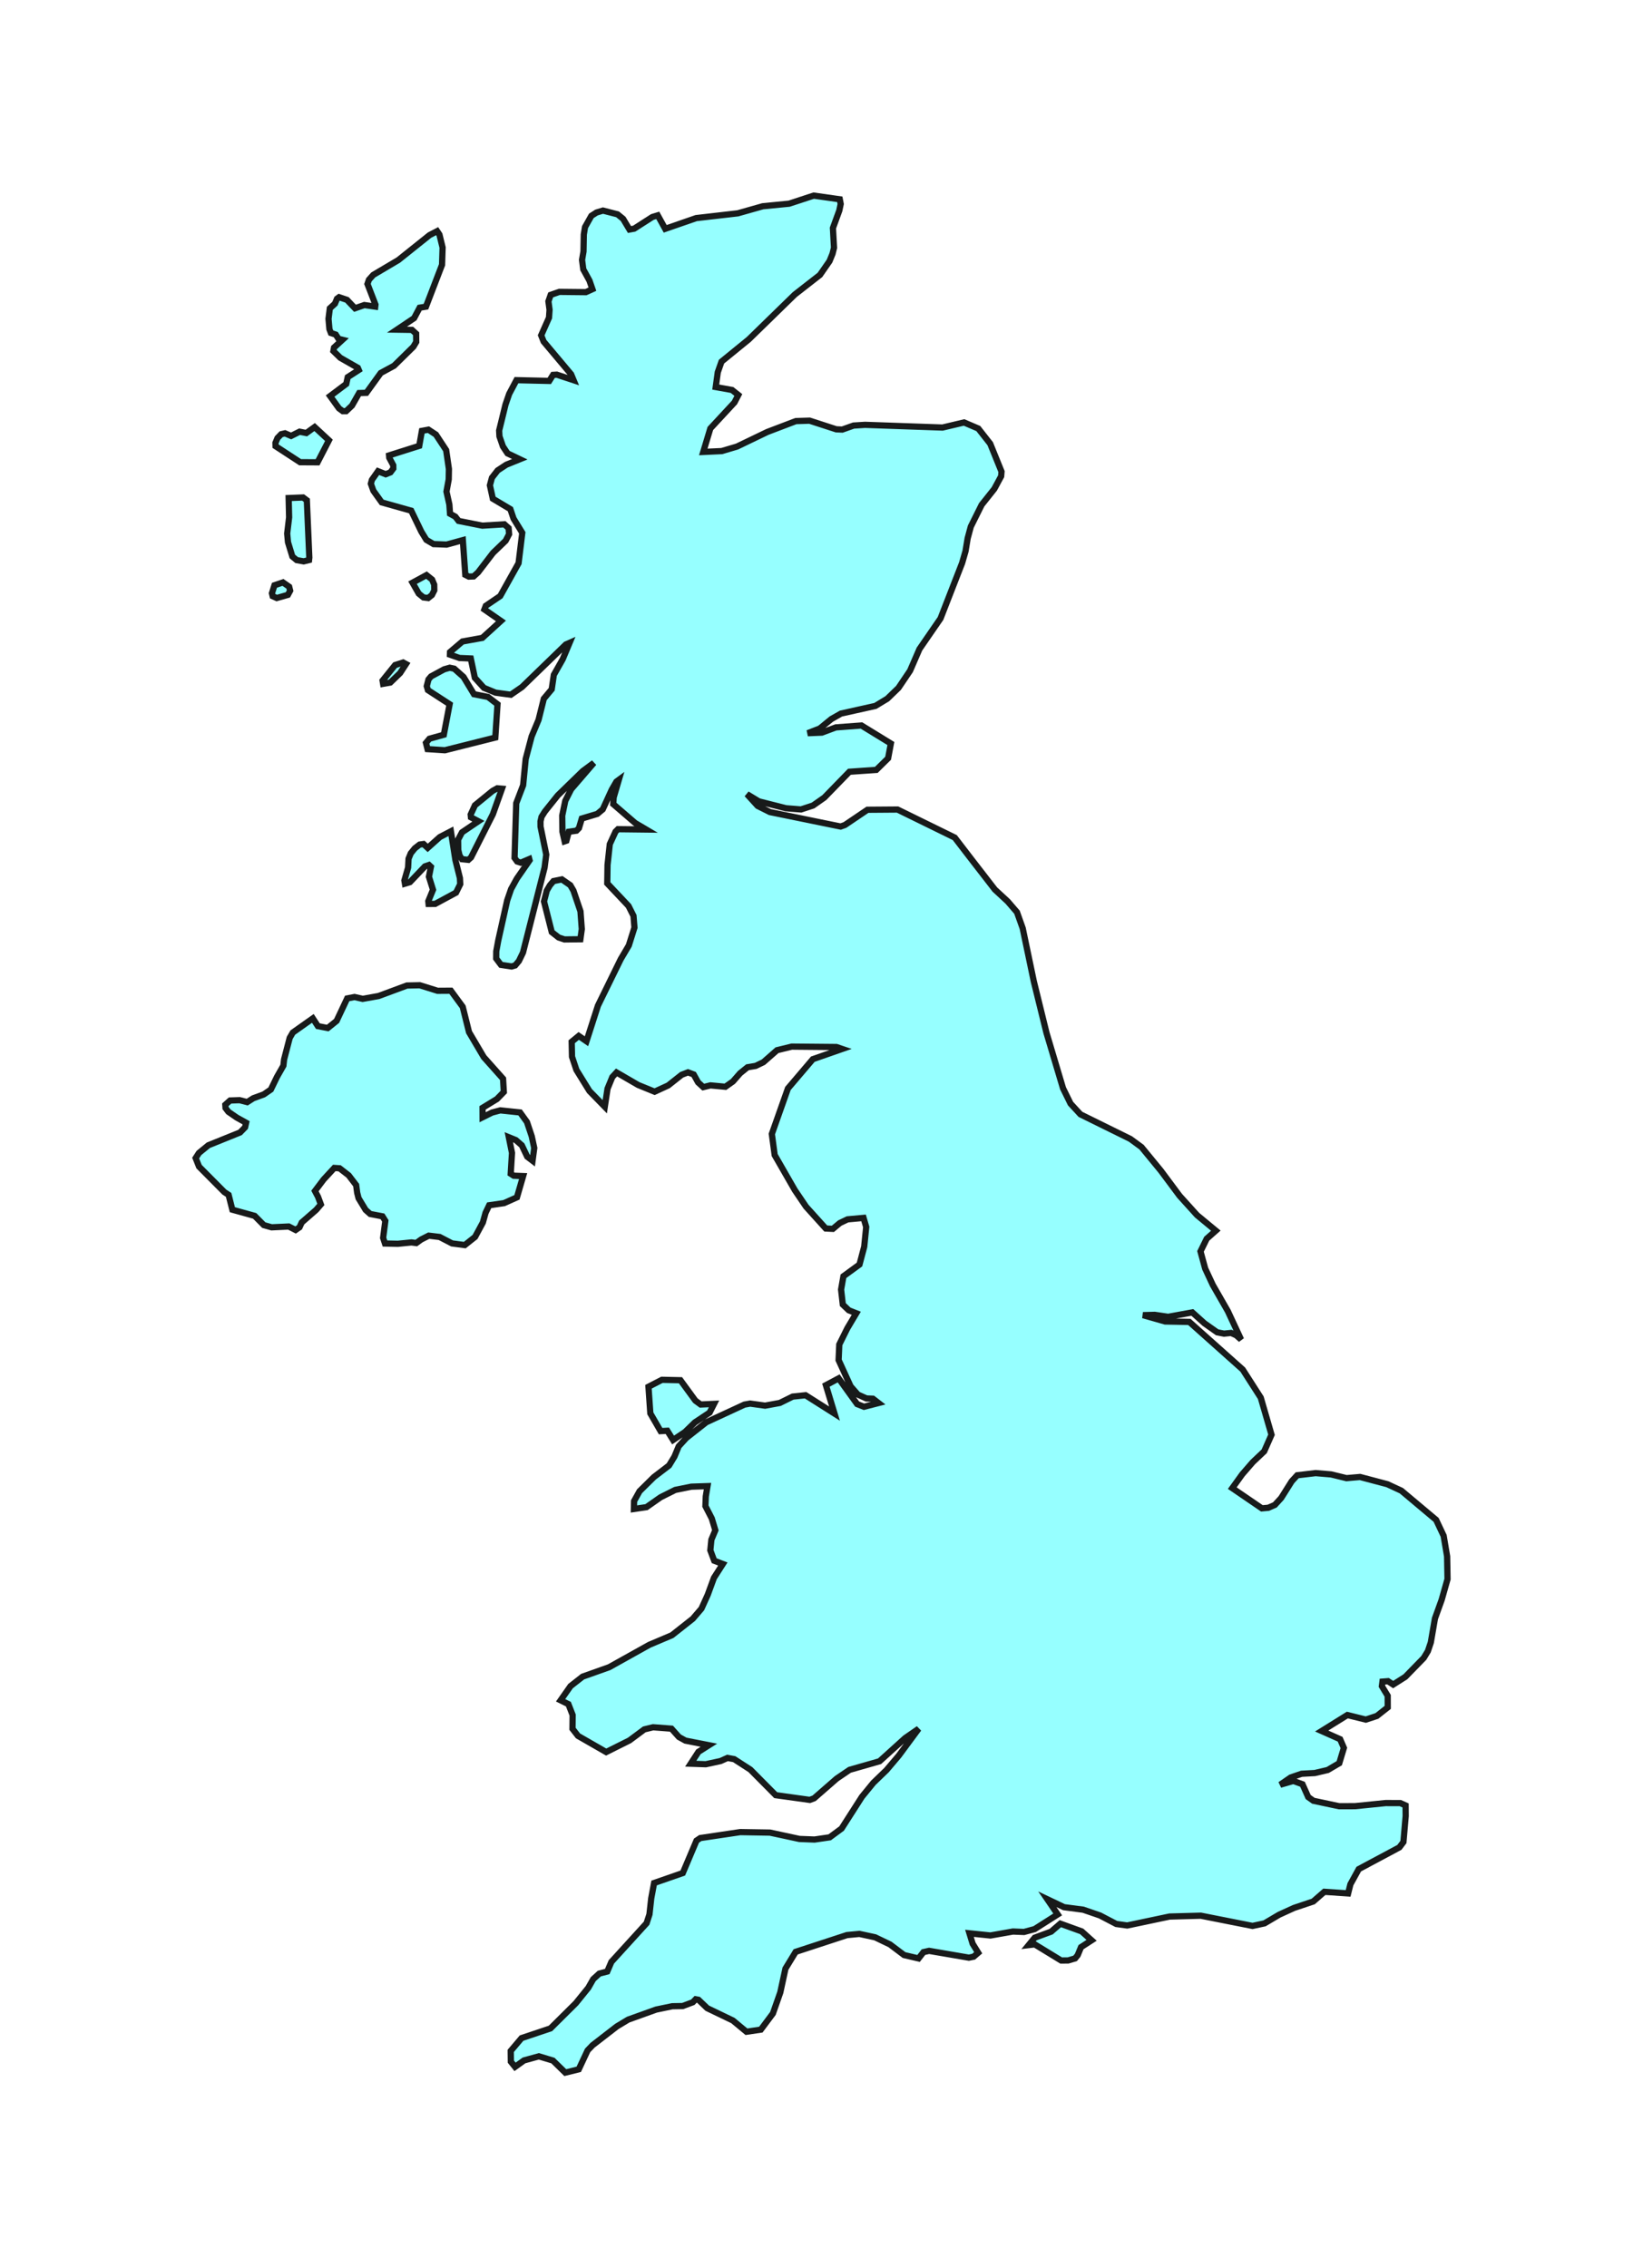
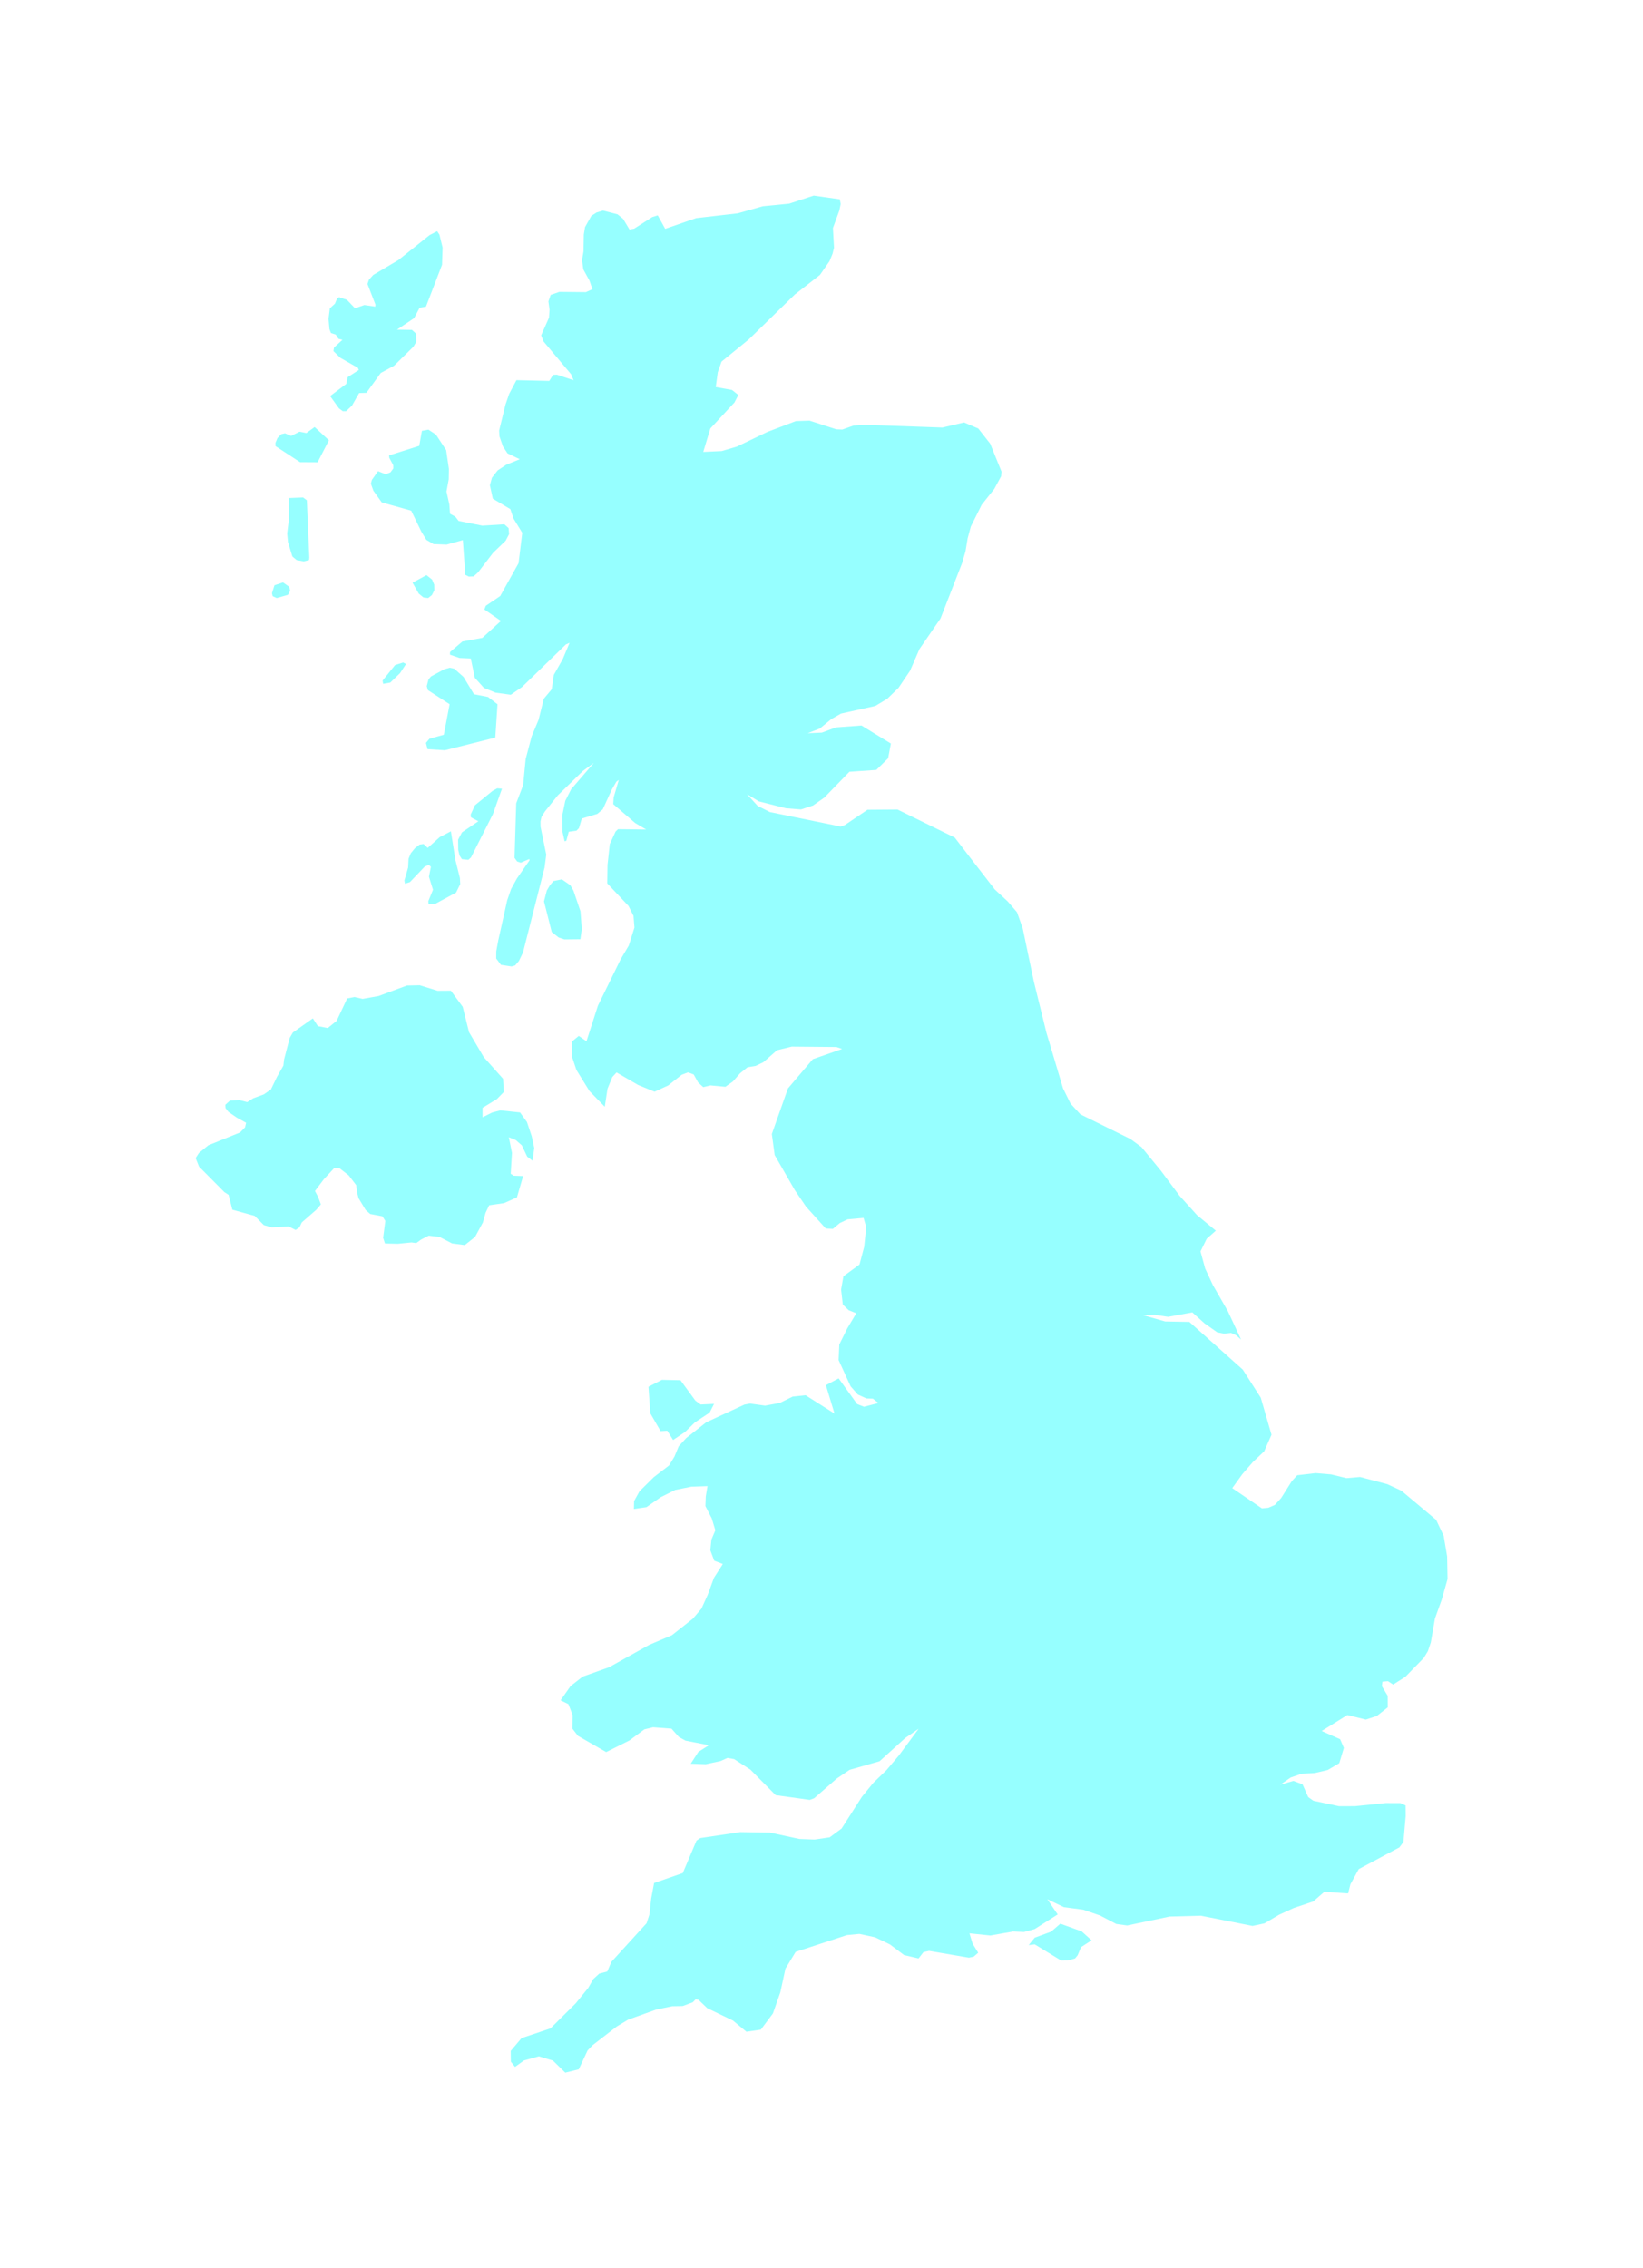
<svg xmlns="http://www.w3.org/2000/svg" width="247" height="341" viewBox="0 0 247 341" fill="none">
  <g filter="url(#filter0_d_242_402)">
    <path d="M160.356 287.946L158.763 288.976L158.261 290.19L157.875 290.664L156.824 290.976L155.78 290.983L151.808 288.556L150.893 288.664L151.801 287.553L154.269 286.645L155.658 285.445L158.864 286.604L160.356 287.946ZM100.787 206.809L101.587 207.398L103.593 207.303L102.929 208.618L100.72 210.083L99.235 211.527L97.439 212.733L96.571 211.343L95.561 211.398L94.016 208.727L93.738 204.728L95.758 203.684L98.55 203.745L100.787 206.809ZM59.351 144.366L62.035 145.2L64.035 145.187L65.811 147.606L66.76 151.416L68.976 155.171L71.877 158.425L71.993 160.411L70.956 161.475L68.793 162.797L68.8 164.213L70.23 163.502L71.464 163.176L74.433 163.488L75.47 164.925L76.189 167.074L76.568 168.836L76.311 170.748L75.511 170.138L74.697 168.43L73.796 167.643L72.745 167.216L73.22 169.568L73.03 172.707L73.484 172.998L74.894 173.053L73.965 176.252L72.033 177.12L69.79 177.445L69.248 178.577L68.841 180.034L67.668 182.203L66.123 183.43L64.211 183.179L62.34 182.21L60.707 182.013L59.568 182.59L58.829 183.125L58.111 183.03L56.057 183.234L54.125 183.193L53.847 182.346L54.179 179.797L53.745 179.106L51.902 178.753L51.217 178.143L50.153 176.381L49.943 175.554L49.794 174.415L48.668 172.944L47.306 171.887L46.506 171.832L44.913 173.554L43.598 175.296L44.059 176.171L44.486 177.316L43.774 178.143L41.612 180.027L41.273 180.759L40.69 181.159L39.66 180.637L37.091 180.759L35.911 180.427L34.535 179.038L31.18 178.109L30.617 175.879L29.974 175.459L26.171 171.629L25.663 170.348L26.157 169.582L27.574 168.423L32.339 166.498L33.092 165.725L33.248 165.04L31.844 164.261L30.584 163.393L30.157 162.831L30.123 162.336L30.841 161.692L32.278 161.644L33.417 161.936L34.318 161.36L35.905 160.777L36.969 160.045L37.884 158.154L38.853 156.452L38.955 155.53L39.802 152.284L40.27 151.477L43.28 149.348L44.039 150.514L45.523 150.799L46.852 149.728L48.445 146.346L49.55 146.136L50.77 146.414L53.169 145.986L57.426 144.407L59.351 144.366ZM83.502 137.452L81.103 137.479L80.235 137.188L79.198 136.375L78.032 131.765L78.453 130.132L78.927 129.332L79.456 128.708L80.723 128.451L81.984 129.325L82.459 130.139L83.516 133.257L83.713 135.927L83.502 137.452ZM64.035 121.225L64.72 125.57L65.391 128.254L65.438 129.169L64.808 130.444L61.669 132.138L60.68 132.145L60.639 131.731L61.344 130.01L60.734 128.051L61.032 126.56L60.741 126.288L60.131 126.499L57.88 128.864L57.128 129.095L57.046 128.613L57.602 126.675L57.67 125.346L58.002 124.533L58.612 123.78L59.337 123.218L59.927 123.136L60.551 123.719L62.367 122.093L64.035 121.225ZM67.058 125.156L66.658 125.516L65.695 125.414L65.336 124.865L65.14 124.025L65.119 122.486L65.702 121.381L68.17 119.713L67.051 119.124L67.01 118.703L67.648 117.314L70.298 115.152L71.01 114.758L71.715 114.819L70.346 118.656L67.058 125.156ZM70.712 107.133L63.133 109.038L60.524 108.868L60.287 107.933L60.809 107.309L62.971 106.706L63.845 102.117L60.578 99.995L60.408 99.405L60.666 98.395L61.046 97.941L63.025 96.87L63.859 96.633L64.537 96.775L65.933 98.016L67.505 100.612L69.613 101.025L71.044 102.123L70.712 107.133ZM54.925 98.863L53.847 99.053L53.766 98.565L55.643 96.233L56.857 95.847L57.284 96.077L56.402 97.433L54.925 98.863ZM39.531 85.679L37.857 86.154L37.24 85.876L37.132 85.435L37.511 84.236L38.792 83.808L39.721 84.459L39.87 85.049L39.531 85.679ZM61.181 85.706L60.619 86.154L59.907 86.066L59.202 85.489L58.267 83.849L60.368 82.71L61.208 83.381L61.527 84.147L61.541 84.995L61.181 85.706ZM42.71 80.446L41.904 80.643L40.853 80.453L40.202 79.911L39.544 77.762L39.423 76.461L39.714 74.034L39.646 71.126L41.815 71.038L42.378 71.458L42.751 80.073L42.71 80.446ZM63.737 66.754L63.709 68.313L63.371 70.15L63.804 72.095L63.906 73.485L64.706 73.926L65.194 74.563L68.76 75.274L72.074 75.071L72.711 75.64L72.786 76.549L72.264 77.545L70.373 79.362L68.122 82.297L67.451 82.907L66.726 82.934L66.204 82.669L65.831 77.45L63.391 78.121L61.425 78.047L60.347 77.409L59.595 76.183L58.07 73.024L53.637 71.777L52.383 70.028L52.003 68.971L52.159 68.388L53.081 67.086L54.233 67.547L54.945 67.262L55.379 66.68L55.372 66.198L54.769 65.066L54.742 64.714L59.276 63.277L59.676 61.026L60.659 60.843L61.784 61.582L63.323 63.921L63.737 66.754ZM43.551 60.45L45.699 62.443L43.991 65.751L41.368 65.737L37.674 63.324L37.66 62.829L37.965 62.104L38.521 61.528L39.097 61.392L40.012 61.785L41.287 61.148L42.303 61.352L43.551 60.45ZM62.706 36.055L60.287 42.352L59.337 42.508L58.504 44.08L55.928 45.809L58.178 45.843L58.809 46.419L58.822 47.659L58.395 48.378L55.487 51.238L53.488 52.323L51.332 55.305L50.241 55.339L49.163 57.23L48.282 58.064H47.78L47.211 57.644L45.876 55.793L48.302 53.97L48.526 52.947L50.187 51.875L50.044 51.543L47.407 50.038L46.37 49.029L46.465 48.5L47.733 47.334L47.136 47.185L46.73 46.554L45.998 46.31L45.774 45.727L45.638 44.182L45.835 42.603L46.601 41.904L46.913 41.159L47.225 40.928L48.411 41.328L49.617 42.596L51.027 42.108L52.661 42.345L52.695 42.053L51.495 38.942L51.712 38.305L52.363 37.58L56.131 35.35L60.829 31.594L61.968 31.005L62.313 31.52L62.788 33.465L62.706 36.055ZM121.468 30.53L121.631 33.499L121.407 34.401L120.953 35.512L119.516 37.58L115.734 40.529L108.813 47.28L104.719 50.615L104.156 52.214L103.851 54.438L106.298 54.878L107.247 55.631L106.664 56.756L103.038 60.667L101.974 64.192L104.753 64.063L107.044 63.385L111.606 61.189L115.896 59.555L117.957 59.488L121.963 60.789L122.871 60.83L124.573 60.226L126.294 60.118L137.94 60.525L141.18 59.759L143.322 60.674L145.111 62.951L146.812 67.147L146.758 67.845L145.728 69.75L143.83 72.136L142.196 75.417L141.722 77.179L141.403 79.111L140.888 80.894L137.641 89.231L134.476 93.827L133.066 97.08L131.324 99.663L129.643 101.29L127.853 102.374L122.675 103.527L121.224 104.354L119.496 105.77L117.679 106.475L119.807 106.387L121.915 105.601L125.759 105.316L130.178 108.027L129.765 110.244L127.989 111.993L123.949 112.271L120.173 116.155L118.472 117.348L116.669 117.937L114.419 117.761L110.331 116.724L108.542 115.64L110.155 117.409L111.992 118.331L122.627 120.506L123.271 120.276L126.66 117.985L131.182 117.951L139.783 122.167L142.257 125.387L145.809 129.976L147.741 131.765L149.137 133.385L149.998 135.805L151.666 143.777L153.571 151.518L156.058 159.855L157.19 162.16L158.675 163.773L166.185 167.474L167.859 168.701L170.774 172.253L173.587 176.028L176.203 178.923L179.03 181.261L177.661 182.474L176.725 184.379L177.43 186.962L178.576 189.422L180.833 193.354L182.826 197.631L182.094 196.987L181.321 196.635L180.264 196.743L179.233 196.54L177.329 195.197L175.498 193.55L171.859 194.214L169.839 193.916L168.083 193.964L171.411 194.913L175.051 194.98L183.077 202.145L185.788 206.375L187.401 211.94L186.303 214.434L184.595 216.048L183.002 217.885L181.504 219.966L185.958 223.009L186.92 222.921L187.903 222.494L188.852 221.457L190.445 218.929L191.265 218.034L194.037 217.708L196.362 217.905L198.674 218.468L200.714 218.291L204.815 219.376L206.923 220.352L212.149 224.738L213.281 227.137L213.803 230.228L213.864 233.644L212.983 236.756L211.973 239.562L211.349 243.175L210.909 244.476L210.292 245.493L207.526 248.333L205.689 249.499L204.917 248.991L204.083 249.058L203.995 249.743L204.869 251.187L204.876 252.929L203.242 254.217L201.582 254.766L198.803 254.081L194.946 256.481L197.718 257.714L198.281 259.023L197.589 261.321L195.847 262.344L193.909 262.798L191.929 262.907L190.289 263.469L188.716 264.554L190.689 263.984L192.058 264.486L192.919 266.411L193.698 266.967L197.562 267.787L199.948 267.78L204.558 267.313L206.774 267.319L207.56 267.672L207.574 269.265L207.235 273.169L206.625 273.976L200.518 277.243L199.264 279.52L198.918 280.896L195.346 280.652L193.671 282.11L190.777 283.079L188.54 284.103L186.351 285.397L184.548 285.784L176.773 284.245L172.075 284.374L165.711 285.716L164.07 285.492L161.616 284.211L159.095 283.343L156.201 282.964L153.699 281.771L155.258 284.055L151.795 286.258L150.195 286.692L148.534 286.624L145.145 287.221L141.993 286.895L142.468 288.454L143.308 289.817L142.623 290.406L141.905 290.556L135.926 289.532L135.079 289.722L134.34 290.671L132.164 290.163L130.05 288.57L127.806 287.492L125.447 286.983L123.576 287.16L115.869 289.681L114.331 292.203L113.558 295.775L112.446 298.94L110.629 301.374L108.467 301.693L106.434 300.005L102.57 298.147L101.255 296.887L100.835 296.812L100.401 297.26L98.883 297.829L97.317 297.856L94.897 298.358L90.688 299.869L88.986 300.893L85.332 303.719L84.587 304.499L83.258 307.339L81.232 307.84L79.374 306.024L77.26 305.387L75.029 306.003L73.68 306.973L73.05 306.187L73.03 304.573L74.657 302.648L79.002 301.191L82.818 297.402L84.689 295.09L85.434 293.782L86.349 292.948L87.542 292.637L88.159 291.193L93.453 285.377L93.887 284.042L94.151 281.642L94.585 279.331L98.896 277.833L100.957 272.959L101.526 272.573L107.538 271.678L111.999 271.752L116.432 272.708L118.702 272.796L120.98 272.464L122.77 271.142L125.827 266.37L127.548 264.262L129.521 262.358L131.365 260.182L134.354 256.142L132.334 257.538L129.894 259.748L128.477 261.029L123.976 262.317L122.037 263.632L118.641 266.594L117.991 266.838L112.866 266.126L109.057 262.283L106.624 260.711L105.62 260.527L104.576 260.995L102.353 261.476L100.089 261.395L101.248 259.612L102.821 258.616L99.296 257.925L98.313 257.382L97.195 256.128L94.429 255.918L93.114 256.237L90.891 257.891L87.38 259.646L83.143 257.213L82.316 256.149L82.337 254.081L81.699 252.441L80.527 251.865L82.025 249.729L83.841 248.306L87.827 246.889L93.867 243.52L97.256 242.083L100.401 239.603L101.702 238.084L102.645 236.003L103.58 233.454L104.915 231.374L103.621 230.879L103.038 229.313L103.194 227.72L103.79 226.303L103.255 224.527L102.299 222.67L102.353 221.22L102.611 219.667L100.184 219.749L97.764 220.237L95.568 221.335L93.439 222.826L91.548 223.104L91.576 221.911L92.396 220.433L94.538 218.318L96.829 216.563L97.642 215.227L98.286 213.675L99.425 212.428L102.421 210.069L108.162 207.412L109.016 207.256L111.267 207.568L113.483 207.161L115.422 206.205L117.354 206.002L121.705 208.761L120.411 204.491L122.329 203.467L125.108 207.331L126.138 207.738L128.321 207.175L127.481 206.524L126.498 206.484L125.21 205.9L124.125 204.66L122.322 200.715L122.424 198.37L123.637 195.93L124.979 193.679L123.854 193.232L122.953 192.371L122.695 190.114L123.047 188.114L125.461 186.352L126.172 183.667L126.47 180.705L126.071 179.343L123.671 179.56L122.505 180.116L121.461 180.99L120.39 180.936L117.428 177.655L115.74 175.167L112.71 169.894L112.283 166.728L114.703 159.882L118.445 155.483L122.851 153.944L121.997 153.653L115.279 153.592L113.063 154.134L111.009 155.937L109.85 156.493L108.63 156.696L107.518 157.591L106.434 158.832L105.302 159.631L103.058 159.421L101.974 159.685L101.194 158.967L100.536 157.781L99.682 157.462L98.727 157.828L96.707 159.428L94.66 160.37L92.186 159.36L88.939 157.476L88.302 158.167L87.583 159.916L87.169 162.634L84.865 160.268L82.906 157.103L82.242 155.11L82.194 152.86L83.258 151.985L84.418 152.785L86.139 147.437L89.569 140.442L90.782 138.388L91.63 135.697L91.487 133.935L90.735 132.443L87.542 129.054L87.583 126.282L87.922 123.15L88.79 121.266L89.156 120.906L93.392 120.954L91.738 119.978L88.444 117.138L88.505 116.128L89.278 113.491L88.918 113.755L88.213 114.975L86.865 117.924L86.044 118.608L83.713 119.307L83.285 120.751L82.913 121.13L81.754 121.293L81.394 122.642L81.137 122.73L80.805 121.279L80.771 118.866L81.232 116.643L82.113 114.901L85.529 110.935L83.868 112.162L80.1 115.829L78.174 118.236L77.659 119.049L77.504 119.734L77.51 120.52L78.371 124.729L78.12 126.675L74.874 139.452L74.257 140.726L73.694 141.391L73.159 141.547L71.559 141.302L70.847 140.347L70.854 139.269L71.152 137.649L72.501 131.596L73.084 129.908L73.952 128.335L75.863 125.583L75.816 125.401L74.541 125.943L73.999 125.766L73.606 125.217L73.857 117.009L74.894 114.298L75.28 110.346L76.175 106.95L77.212 104.469L78.005 101.29L79.191 99.873L79.51 97.704L80.845 95.352L81.876 92.891L81.32 93.135L74.724 99.534L73.043 100.693L70.752 100.381L69.003 99.663L67.634 98.151L67.024 95.243L65.336 95.169L63.892 94.667L63.906 94.274L65.77 92.688L68.76 92.146L71.559 89.597L69.071 87.875L69.281 87.326L71.45 85.855L74.209 80.914L74.765 76.352L73.45 74.203L72.975 72.793L70.339 71.221L69.898 69.208L70.203 68.076L71.064 66.971L72.359 66.117L74.392 65.29L72.549 64.409L71.857 63.365L71.335 61.853L71.288 60.979L72.243 57.074L72.799 55.461L73.891 53.401L78.825 53.516L79.395 52.607L79.957 52.574L82.479 53.407L82.106 52.513L77.978 47.598L77.605 46.663L78.785 44.006L78.866 42.819L78.696 41.552L79.035 40.583L80.344 40.128L84.329 40.169L85.312 39.722L84.865 38.434L83.936 36.739L83.753 35.316L83.97 34.055L84.017 31.513L84.201 30.388L85.15 28.7L85.929 28.199L86.898 27.907L89.088 28.47L89.921 29.148L90.884 30.754L91.589 30.625L94.314 28.876L95.134 28.626L96.253 30.652L100.909 29.039L107.166 28.32L110.928 27.256L114.886 26.87L118.58 25.657L122.498 26.213L122.634 26.917L122.431 27.893L121.468 30.53Z" fill="#96FFFF" />
-     <path d="M160.356 287.946L158.763 288.976L158.261 290.19L157.875 290.664L156.824 290.976L155.78 290.983L151.808 288.556L150.893 288.664L151.801 287.553L154.269 286.645L155.658 285.445L158.864 286.604L160.356 287.946ZM100.787 206.809L101.587 207.398L103.593 207.303L102.929 208.618L100.72 210.083L99.235 211.527L97.439 212.733L96.571 211.343L95.561 211.398L94.016 208.727L93.738 204.728L95.758 203.684L98.55 203.745L100.787 206.809ZM59.351 144.366L62.035 145.2L64.035 145.187L65.811 147.606L66.76 151.416L68.976 155.171L71.877 158.425L71.993 160.411L70.956 161.475L68.793 162.797L68.8 164.213L70.23 163.502L71.464 163.176L74.433 163.488L75.47 164.925L76.189 167.074L76.568 168.836L76.311 170.748L75.511 170.138L74.697 168.43L73.796 167.643L72.745 167.216L73.22 169.568L73.03 172.707L73.484 172.998L74.894 173.053L73.965 176.252L72.033 177.12L69.79 177.445L69.248 178.577L68.841 180.034L67.668 182.203L66.123 183.43L64.211 183.179L62.34 182.21L60.707 182.013L59.568 182.59L58.829 183.125L58.111 183.03L56.057 183.234L54.125 183.193L53.847 182.346L54.179 179.797L53.745 179.106L51.902 178.753L51.217 178.143L50.153 176.381L49.943 175.554L49.794 174.415L48.668 172.944L47.306 171.887L46.506 171.832L44.913 173.554L43.598 175.296L44.059 176.171L44.486 177.316L43.774 178.143L41.612 180.027L41.273 180.759L40.69 181.159L39.66 180.637L37.091 180.759L35.911 180.427L34.535 179.038L31.18 178.109L30.617 175.879L29.974 175.459L26.171 171.629L25.663 170.348L26.157 169.582L27.574 168.423L32.339 166.498L33.092 165.725L33.248 165.04L31.844 164.261L30.584 163.393L30.157 162.831L30.123 162.336L30.841 161.692L32.278 161.644L33.417 161.936L34.318 161.36L35.905 160.777L36.969 160.045L37.884 158.154L38.853 156.452L38.955 155.53L39.802 152.284L40.27 151.477L43.28 149.348L44.039 150.514L45.523 150.799L46.852 149.728L48.445 146.346L49.55 146.136L50.77 146.414L53.169 145.986L57.426 144.407L59.351 144.366ZM83.502 137.452L81.103 137.479L80.235 137.188L79.198 136.375L78.032 131.765L78.453 130.132L78.927 129.332L79.456 128.708L80.723 128.451L81.984 129.325L82.459 130.139L83.516 133.257L83.713 135.927L83.502 137.452ZM64.035 121.225L64.72 125.57L65.391 128.254L65.438 129.169L64.808 130.444L61.669 132.138L60.68 132.145L60.639 131.731L61.344 130.01L60.734 128.051L61.032 126.56L60.741 126.288L60.131 126.499L57.88 128.864L57.128 129.095L57.046 128.613L57.602 126.675L57.67 125.346L58.002 124.533L58.612 123.78L59.337 123.218L59.927 123.136L60.551 123.719L62.367 122.093L64.035 121.225ZM67.058 125.156L66.658 125.516L65.695 125.414L65.336 124.865L65.14 124.025L65.119 122.486L65.702 121.381L68.17 119.713L67.051 119.124L67.01 118.703L67.648 117.314L70.298 115.152L71.01 114.758L71.715 114.819L70.346 118.656L67.058 125.156ZM70.712 107.133L63.133 109.038L60.524 108.868L60.287 107.933L60.809 107.309L62.971 106.706L63.845 102.117L60.578 99.995L60.408 99.405L60.666 98.395L61.046 97.941L63.025 96.87L63.859 96.633L64.537 96.775L65.933 98.016L67.505 100.612L69.613 101.025L71.044 102.123L70.712 107.133ZM54.925 98.863L53.847 99.053L53.766 98.565L55.643 96.233L56.857 95.847L57.284 96.077L56.402 97.433L54.925 98.863ZM39.531 85.679L37.857 86.154L37.24 85.876L37.132 85.435L37.511 84.236L38.792 83.808L39.721 84.459L39.87 85.049L39.531 85.679ZM61.181 85.706L60.619 86.154L59.907 86.066L59.202 85.489L58.267 83.849L60.368 82.71L61.208 83.381L61.527 84.147L61.541 84.995L61.181 85.706ZM42.71 80.446L41.904 80.643L40.853 80.453L40.202 79.911L39.544 77.762L39.423 76.461L39.714 74.034L39.646 71.126L41.815 71.038L42.378 71.458L42.751 80.073L42.71 80.446ZM63.737 66.754L63.709 68.313L63.371 70.15L63.804 72.095L63.906 73.485L64.706 73.926L65.194 74.563L68.76 75.274L72.074 75.071L72.711 75.64L72.786 76.549L72.264 77.545L70.373 79.362L68.122 82.297L67.451 82.907L66.726 82.934L66.204 82.669L65.831 77.45L63.391 78.121L61.425 78.047L60.347 77.409L59.595 76.183L58.07 73.024L53.637 71.777L52.383 70.028L52.003 68.971L52.159 68.388L53.081 67.086L54.233 67.547L54.945 67.262L55.379 66.68L55.372 66.198L54.769 65.066L54.742 64.714L59.276 63.277L59.676 61.026L60.659 60.843L61.784 61.582L63.323 63.921L63.737 66.754ZM43.551 60.45L45.699 62.443L43.991 65.751L41.368 65.737L37.674 63.324L37.66 62.829L37.965 62.104L38.521 61.528L39.097 61.392L40.012 61.785L41.287 61.148L42.303 61.352L43.551 60.45ZM62.706 36.055L60.287 42.352L59.337 42.508L58.504 44.08L55.928 45.809L58.178 45.843L58.809 46.419L58.822 47.659L58.395 48.378L55.487 51.238L53.488 52.323L51.332 55.305L50.241 55.339L49.163 57.23L48.282 58.064H47.78L47.211 57.644L45.876 55.793L48.302 53.97L48.526 52.947L50.187 51.875L50.044 51.543L47.407 50.038L46.37 49.029L46.465 48.5L47.733 47.334L47.136 47.185L46.73 46.554L45.998 46.31L45.774 45.727L45.638 44.182L45.835 42.603L46.601 41.904L46.913 41.159L47.225 40.928L48.411 41.328L49.617 42.596L51.027 42.108L52.661 42.345L52.695 42.053L51.495 38.942L51.712 38.305L52.363 37.58L56.131 35.35L60.829 31.594L61.968 31.005L62.313 31.52L62.788 33.465L62.706 36.055ZM121.468 30.53L121.631 33.499L121.407 34.401L120.953 35.512L119.516 37.58L115.734 40.529L108.813 47.28L104.719 50.615L104.156 52.214L103.851 54.438L106.298 54.878L107.247 55.631L106.664 56.756L103.038 60.667L101.974 64.192L104.753 64.063L107.044 63.385L111.606 61.189L115.896 59.555L117.957 59.488L121.963 60.789L122.871 60.83L124.573 60.226L126.294 60.118L137.94 60.525L141.18 59.759L143.322 60.674L145.111 62.951L146.812 67.147L146.758 67.845L145.728 69.75L143.83 72.136L142.196 75.417L141.722 77.179L141.403 79.111L140.888 80.894L137.641 89.231L134.476 93.827L133.066 97.08L131.324 99.663L129.643 101.29L127.853 102.374L122.675 103.527L121.224 104.354L119.496 105.77L117.679 106.475L119.807 106.387L121.915 105.601L125.759 105.316L130.178 108.027L129.765 110.244L127.989 111.993L123.949 112.271L120.173 116.155L118.472 117.348L116.669 117.937L114.419 117.761L110.331 116.724L108.542 115.64L110.155 117.409L111.992 118.331L122.627 120.506L123.271 120.276L126.66 117.985L131.182 117.951L139.783 122.167L142.257 125.387L145.809 129.976L147.741 131.765L149.137 133.385L149.998 135.805L151.666 143.777L153.571 151.518L156.058 159.855L157.19 162.16L158.675 163.773L166.185 167.474L167.859 168.701L170.774 172.253L173.587 176.028L176.203 178.923L179.03 181.261L177.661 182.474L176.725 184.379L177.43 186.962L178.576 189.422L180.833 193.354L182.826 197.631L182.094 196.987L181.321 196.635L180.264 196.743L179.233 196.54L177.329 195.197L175.498 193.55L171.859 194.214L169.839 193.916L168.083 193.964L171.411 194.913L175.051 194.98L183.077 202.145L185.788 206.375L187.401 211.94L186.303 214.434L184.595 216.048L183.002 217.885L181.504 219.966L185.958 223.009L186.92 222.921L187.903 222.494L188.852 221.457L190.445 218.929L191.265 218.034L194.037 217.708L196.362 217.905L198.674 218.468L200.714 218.291L204.815 219.376L206.923 220.352L212.149 224.738L213.281 227.137L213.803 230.228L213.864 233.644L212.983 236.756L211.973 239.562L211.349 243.175L210.909 244.476L210.292 245.493L207.526 248.333L205.689 249.499L204.917 248.991L204.083 249.058L203.995 249.743L204.869 251.187L204.876 252.929L203.242 254.217L201.582 254.766L198.803 254.081L194.946 256.481L197.718 257.714L198.281 259.023L197.589 261.321L195.847 262.344L193.909 262.798L191.929 262.907L190.289 263.469L188.716 264.554L190.689 263.984L192.058 264.486L192.919 266.411L193.698 266.967L197.562 267.787L199.948 267.78L204.558 267.313L206.774 267.319L207.56 267.672L207.574 269.265L207.235 273.169L206.625 273.976L200.518 277.243L199.264 279.52L198.918 280.896L195.346 280.652L193.671 282.11L190.777 283.079L188.54 284.103L186.351 285.397L184.548 285.784L176.773 284.245L172.075 284.374L165.711 285.716L164.07 285.492L161.616 284.211L159.095 283.343L156.201 282.964L153.699 281.771L155.258 284.055L151.795 286.258L150.195 286.692L148.534 286.624L145.145 287.221L141.993 286.895L142.468 288.454L143.308 289.817L142.623 290.406L141.905 290.556L135.926 289.532L135.079 289.722L134.34 290.671L132.164 290.163L130.05 288.57L127.806 287.492L125.447 286.983L123.576 287.16L115.869 289.681L114.331 292.203L113.558 295.775L112.446 298.94L110.629 301.374L108.467 301.693L106.434 300.005L102.57 298.147L101.255 296.887L100.835 296.812L100.401 297.26L98.883 297.829L97.317 297.856L94.897 298.358L90.688 299.869L88.986 300.893L85.332 303.719L84.587 304.499L83.258 307.339L81.232 307.84L79.374 306.024L77.26 305.387L75.029 306.003L73.68 306.973L73.05 306.187L73.03 304.573L74.657 302.648L79.002 301.191L82.818 297.402L84.689 295.09L85.434 293.782L86.349 292.948L87.542 292.637L88.159 291.193L93.453 285.377L93.887 284.042L94.151 281.642L94.585 279.331L98.896 277.833L100.957 272.959L101.526 272.573L107.538 271.678L111.999 271.752L116.432 272.708L118.702 272.796L120.98 272.464L122.77 271.142L125.827 266.37L127.548 264.262L129.521 262.358L131.365 260.182L134.354 256.142L132.334 257.538L129.894 259.748L128.477 261.029L123.976 262.317L122.037 263.632L118.641 266.594L117.991 266.838L112.866 266.126L109.057 262.283L106.624 260.711L105.62 260.527L104.576 260.995L102.353 261.476L100.089 261.395L101.248 259.612L102.821 258.616L99.296 257.925L98.313 257.382L97.195 256.128L94.429 255.918L93.114 256.237L90.891 257.891L87.38 259.646L83.143 257.213L82.316 256.149L82.337 254.081L81.699 252.441L80.527 251.865L82.025 249.729L83.841 248.306L87.827 246.889L93.867 243.52L97.256 242.083L100.401 239.603L101.702 238.084L102.645 236.003L103.58 233.454L104.915 231.374L103.621 230.879L103.038 229.313L103.194 227.72L103.79 226.303L103.255 224.527L102.299 222.67L102.353 221.22L102.611 219.667L100.184 219.749L97.764 220.237L95.568 221.335L93.439 222.826L91.548 223.104L91.576 221.911L92.396 220.433L94.538 218.318L96.829 216.563L97.642 215.227L98.286 213.675L99.425 212.428L102.421 210.069L108.162 207.412L109.016 207.256L111.267 207.568L113.483 207.161L115.422 206.205L117.354 206.002L121.705 208.761L120.411 204.491L122.329 203.467L125.108 207.331L126.138 207.738L128.321 207.175L127.481 206.524L126.498 206.484L125.21 205.9L124.125 204.66L122.322 200.715L122.424 198.37L123.637 195.93L124.979 193.679L123.854 193.232L122.953 192.371L122.695 190.114L123.047 188.114L125.461 186.352L126.172 183.667L126.47 180.705L126.071 179.343L123.671 179.56L122.505 180.116L121.461 180.99L120.39 180.936L117.428 177.655L115.74 175.167L112.71 169.894L112.283 166.728L114.703 159.882L118.445 155.483L122.851 153.944L121.997 153.653L115.279 153.592L113.063 154.134L111.009 155.937L109.85 156.493L108.63 156.696L107.518 157.591L106.434 158.832L105.302 159.631L103.058 159.421L101.974 159.685L101.194 158.967L100.536 157.781L99.682 157.462L98.727 157.828L96.707 159.428L94.66 160.37L92.186 159.36L88.939 157.476L88.302 158.167L87.583 159.916L87.169 162.634L84.865 160.268L82.906 157.103L82.242 155.11L82.194 152.86L83.258 151.985L84.418 152.785L86.139 147.437L89.569 140.442L90.782 138.388L91.63 135.697L91.487 133.935L90.735 132.443L87.542 129.054L87.583 126.282L87.922 123.15L88.79 121.266L89.156 120.906L93.392 120.954L91.738 119.978L88.444 117.138L88.505 116.128L89.278 113.491L88.918 113.755L88.213 114.975L86.865 117.924L86.044 118.608L83.713 119.307L83.285 120.751L82.913 121.13L81.754 121.293L81.394 122.642L81.137 122.73L80.805 121.279L80.771 118.866L81.232 116.643L82.113 114.901L85.529 110.935L83.868 112.162L80.1 115.829L78.174 118.236L77.659 119.049L77.504 119.734L77.51 120.52L78.371 124.729L78.12 126.675L74.874 139.452L74.257 140.726L73.694 141.391L73.159 141.547L71.559 141.302L70.847 140.347L70.854 139.269L71.152 137.649L72.501 131.596L73.084 129.908L73.952 128.335L75.863 125.583L75.816 125.401L74.541 125.943L73.999 125.766L73.606 125.217L73.857 117.009L74.894 114.298L75.28 110.346L76.175 106.95L77.212 104.469L78.005 101.29L79.191 99.873L79.51 97.704L80.845 95.352L81.876 92.891L81.32 93.135L74.724 99.534L73.043 100.693L70.752 100.381L69.003 99.663L67.634 98.151L67.024 95.243L65.336 95.169L63.892 94.667L63.906 94.274L65.77 92.688L68.76 92.146L71.559 89.597L69.071 87.875L69.281 87.326L71.45 85.855L74.209 80.914L74.765 76.352L73.45 74.203L72.975 72.793L70.339 71.221L69.898 69.208L70.203 68.076L71.064 66.971L72.359 66.117L74.392 65.29L72.549 64.409L71.857 63.365L71.335 61.853L71.288 60.979L72.243 57.074L72.799 55.461L73.891 53.401L78.825 53.516L79.395 52.607L79.957 52.574L82.479 53.407L82.106 52.513L77.978 47.598L77.605 46.663L78.785 44.006L78.866 42.819L78.696 41.552L79.035 40.583L80.344 40.128L84.329 40.169L85.312 39.722L84.865 38.434L83.936 36.739L83.753 35.316L83.97 34.055L84.017 31.513L84.201 30.388L85.15 28.7L85.929 28.199L86.898 27.907L89.088 28.47L89.921 29.148L90.884 30.754L91.589 30.625L94.314 28.876L95.134 28.626L96.253 30.652L100.909 29.039L107.166 28.32L110.928 27.256L114.886 26.87L118.58 25.657L122.498 26.213L122.634 26.917L122.431 27.893L121.468 30.53Z" stroke="#181A1A" stroke-width="0.937" />
  </g>
  <defs>
    <filter id="filter0_d_242_402" x="0.765" y="0.805" width="245.44" height="339.425" filterUnits="userSpaceOnUse" color-interpolation-filters="sRGB">
      <feFlood flood-opacity="0" result="BackgroundImageFix" />
      <feColorMatrix in="SourceAlpha" type="matrix" values="0 0 0 0 0 0 0 0 0 0 0 0 0 0 0 0 0 0 127 0" result="hardAlpha" />
      <feOffset dx="3.75" dy="3.75" />
      <feGaussianBlur stdDeviation="14.061" />
      <feComposite in2="hardAlpha" operator="out" />
      <feColorMatrix type="matrix" values="0 0 0 0 0 0 0 0 0 0 0 0 0 0 0 0 0 0 0.75 0" />
      <feBlend mode="normal" in2="BackgroundImageFix" result="effect1_dropShadow_242_402" />
      <feBlend mode="normal" in="SourceGraphic" in2="effect1_dropShadow_242_402" result="shape" />
    </filter>
  </defs>
</svg>